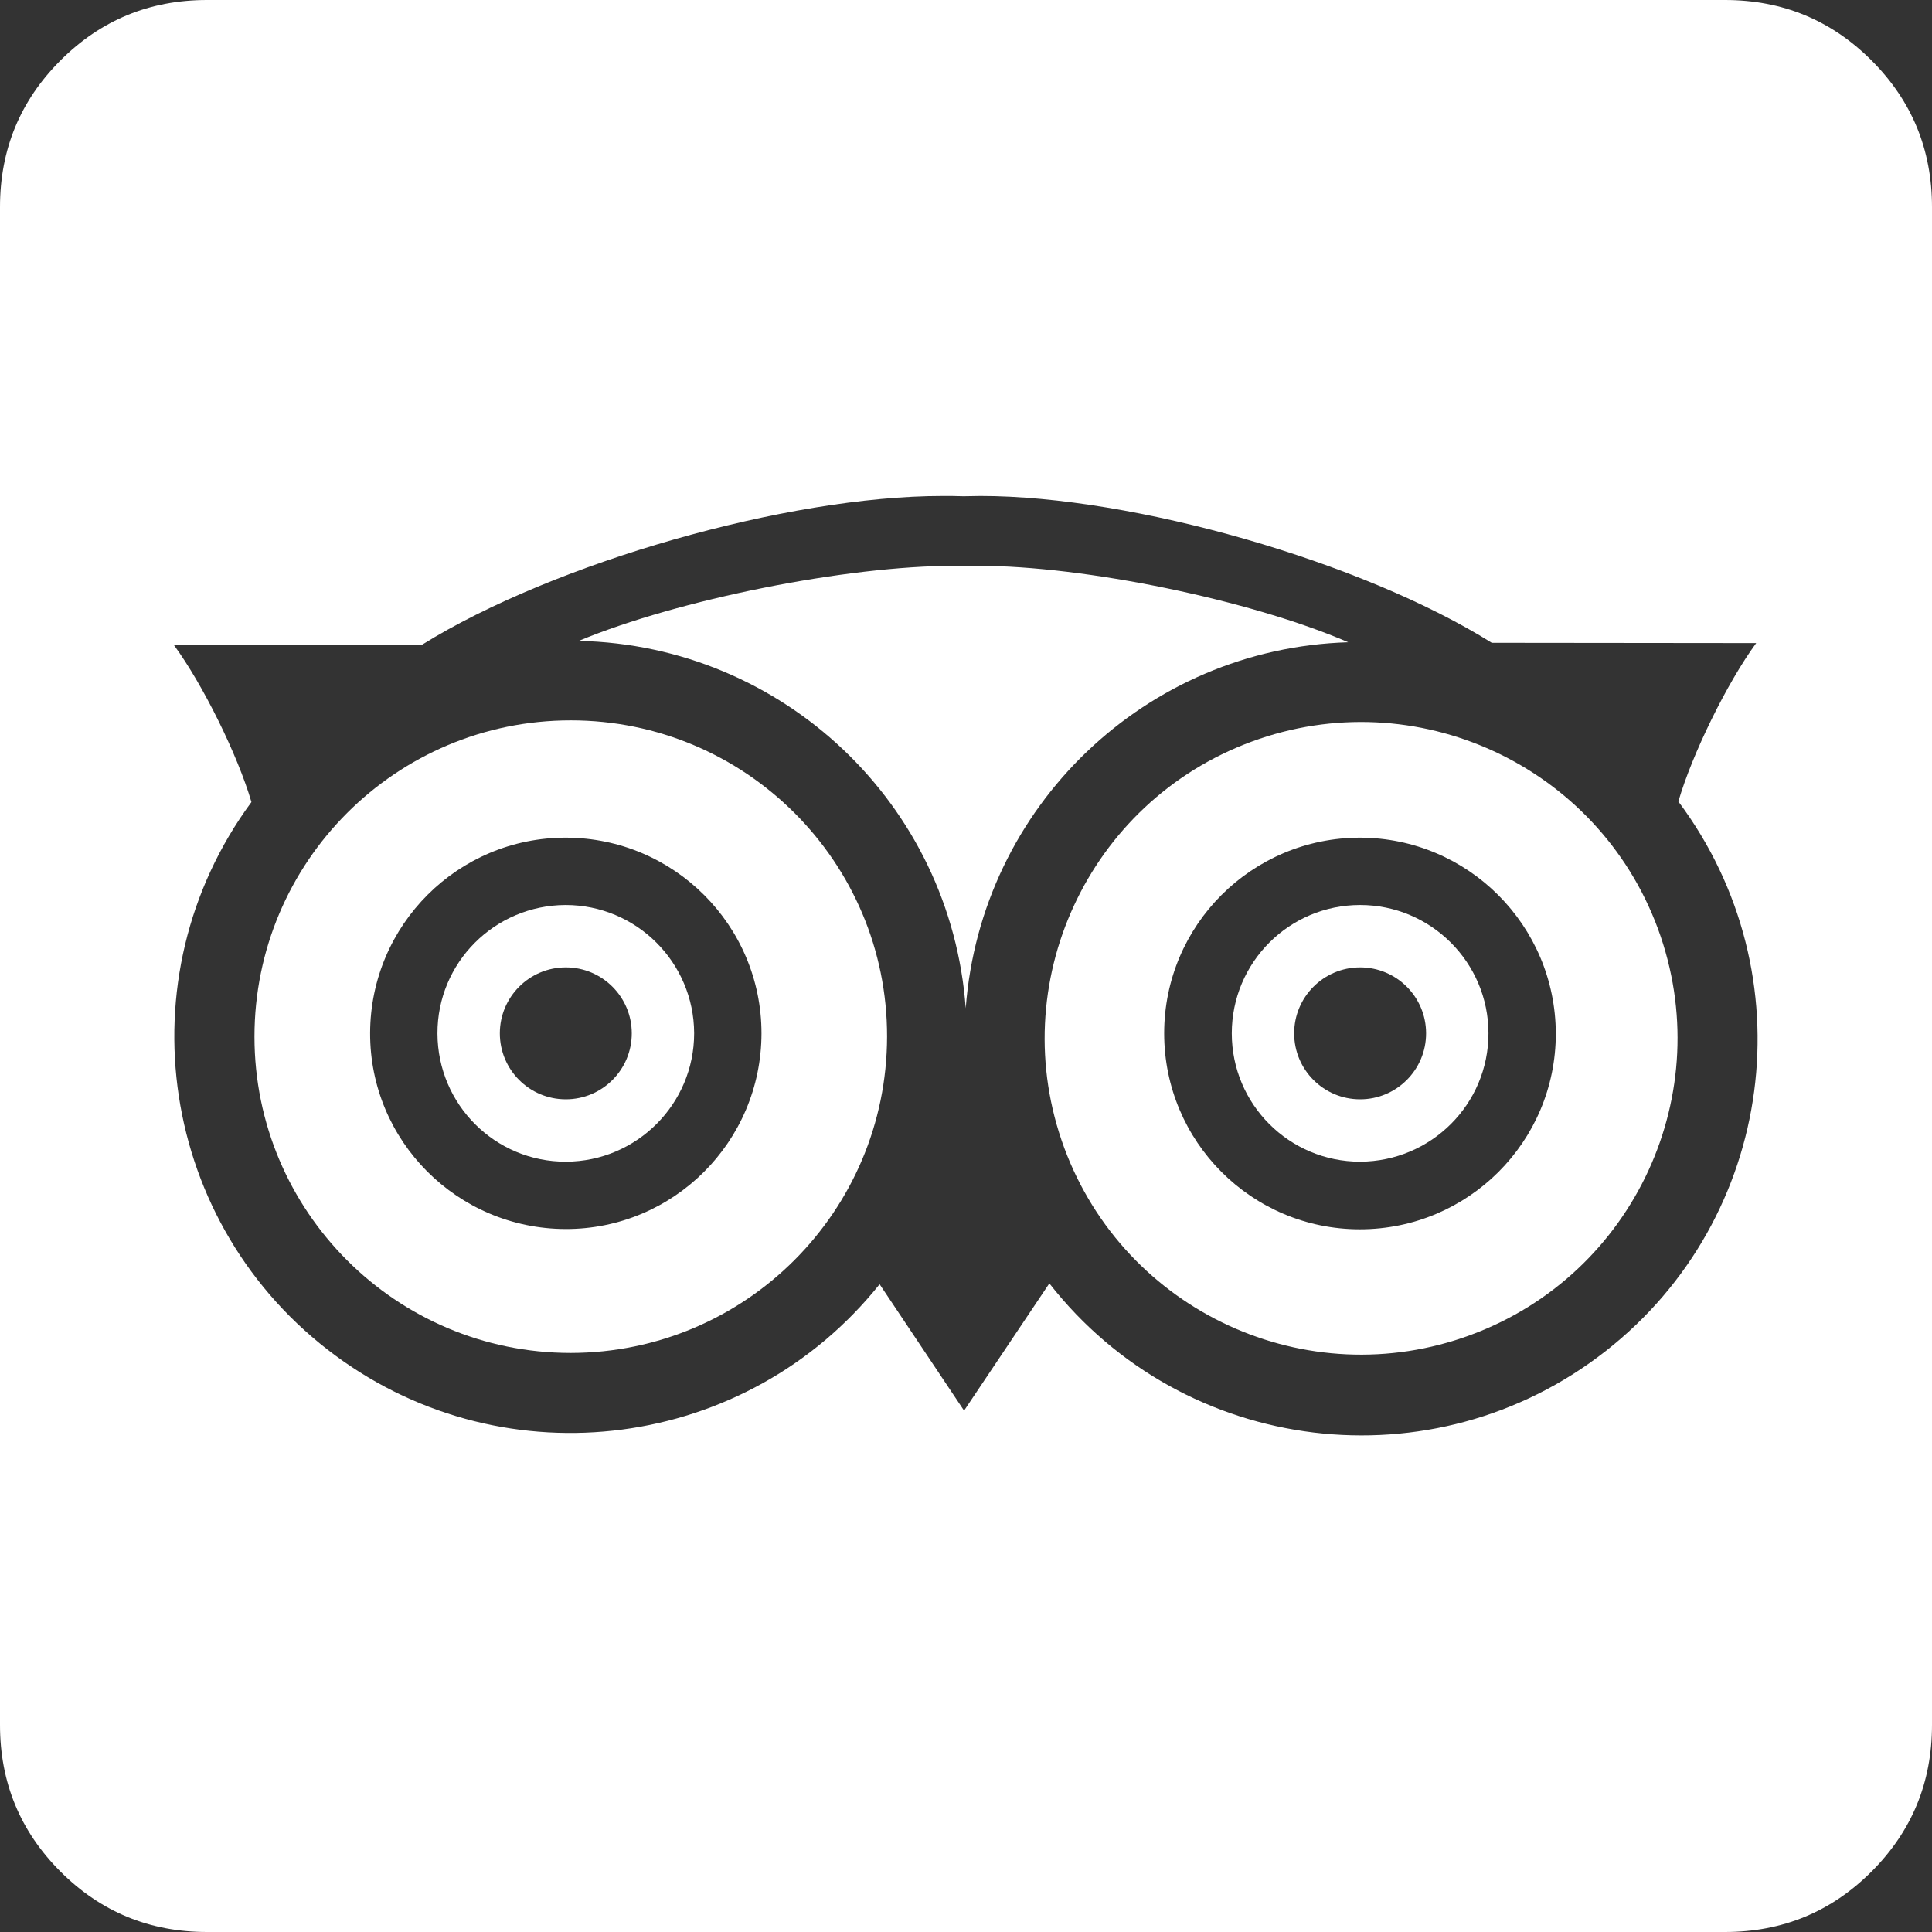
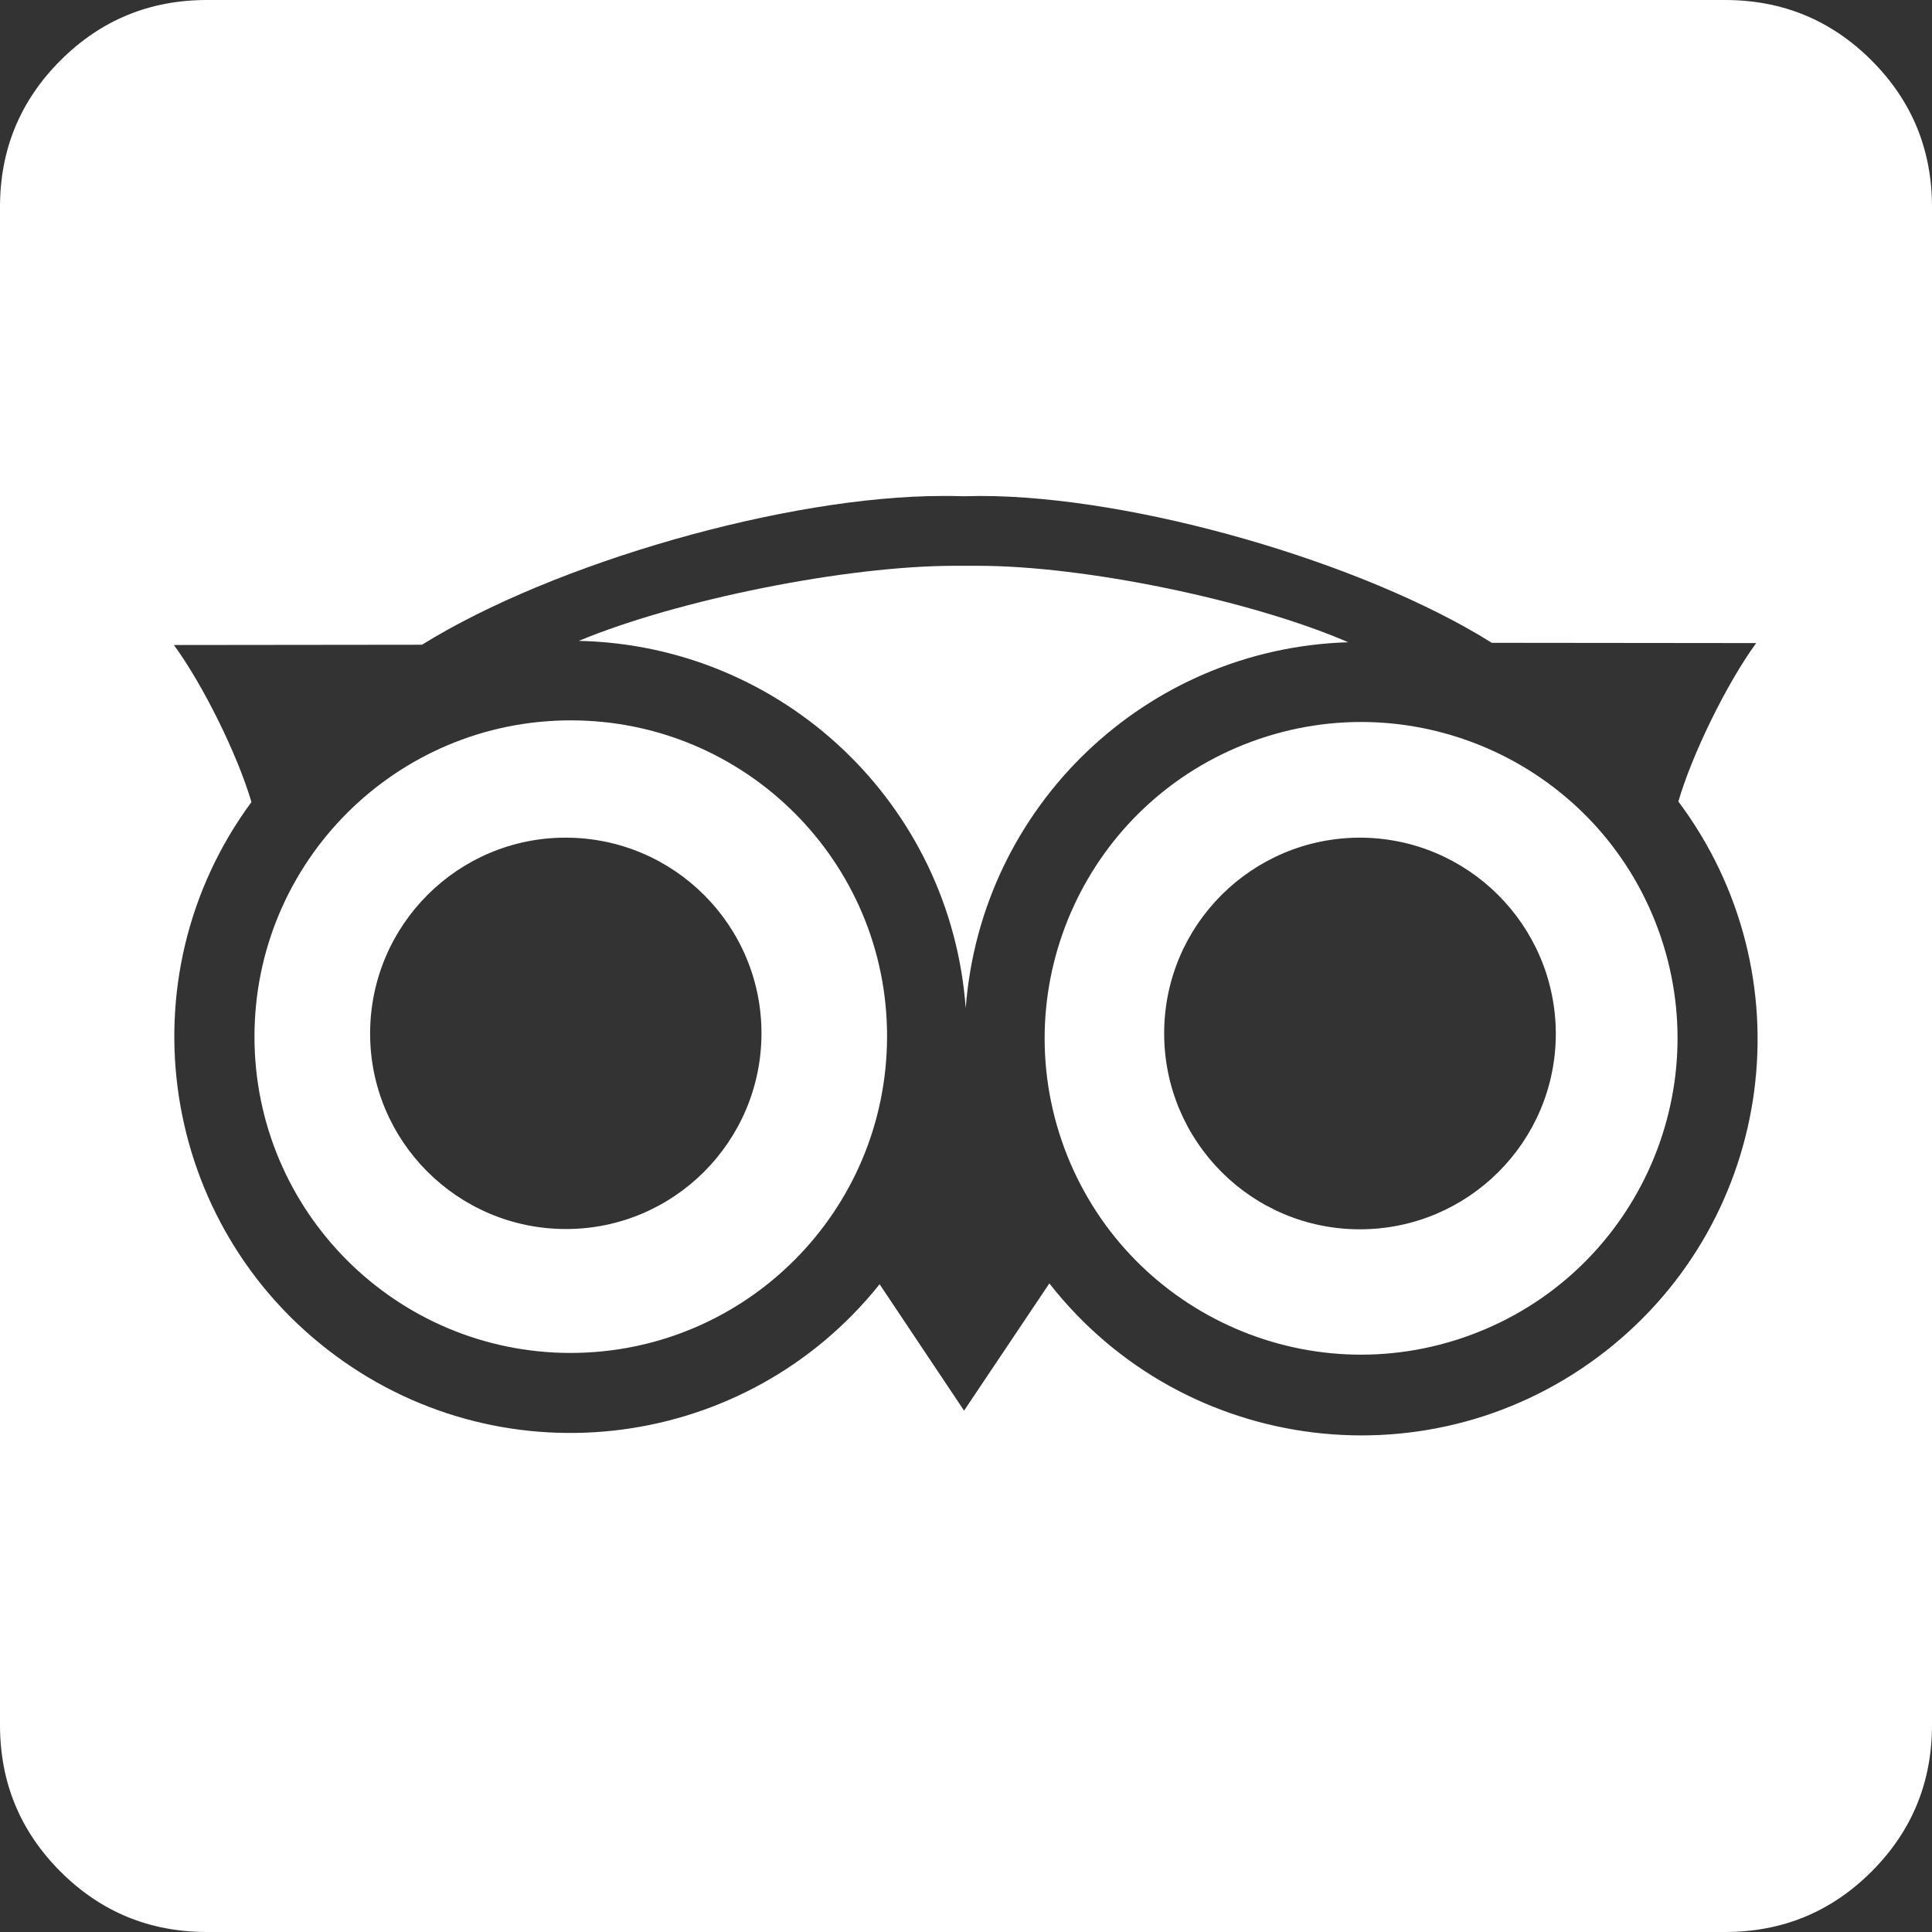
<svg xmlns="http://www.w3.org/2000/svg" version="1.1" id="Layer_1" x="0px" y="0px" viewBox="0 0 70 70" style="enable-background:new 0 0 70 70;" xml:space="preserve">
  <rect x="0" y="0" width="70" height="70" fill="#333333" stroke="none" />
  <style type="text/css">
	.st0{fill:#FFFFFF;}
</style>
  <g>
    <path class="st0" d="M48.85,23.27c-3.54-1.53-9.55-2.77-13.41-2.77c-0.14,0-0.37,0-0.51,0c-0.1,0-0.25,0-0.34,0   c-3.91,0-10.01,1.22-13.62,2.72c7.41,0.16,13.48,5.92,14.02,13.31C35.54,29.21,41.52,23.49,48.85,23.27z" />
-     <path class="st0" d="M20.49,32.79c-2.57,0.01-4.65,2.09-4.64,4.66c0.01,2.57,2.09,4.65,4.66,4.64c2.56-0.01,4.64-2.09,4.64-4.65   v-0.01C25.14,34.87,23.06,32.79,20.49,32.79z M20.5,39.83c-1.32,0-2.39-1.07-2.39-2.39c0-1.32,1.07-2.39,2.39-2.39   c1.32,0,2.39,1.07,2.39,2.39C22.89,38.76,21.82,39.83,20.5,39.83z" />
    <path class="st0" d="M20.68,26.1c-6.33,0-11.46,5.13-11.46,11.46c0,6.33,5.13,11.46,11.46,11.46c6.33-0.01,11.45-5.13,11.46-11.46   v0C32.15,31.23,27.01,26.1,20.68,26.1z M27.59,37.45c-0.01,3.92-3.19,7.09-7.1,7.08c-3.92-0.01-7.09-3.19-7.08-7.1   c0.01-3.92,3.19-7.09,7.1-7.08c3.91,0.01,7.08,3.18,7.08,7.09V37.45z" />
-     <path class="st0" d="M49.28,32.79c-2.57,0-4.65,2.08-4.65,4.65c0,2.57,2.08,4.65,4.65,4.65c2.57-0.01,4.65-2.08,4.65-4.65v0   C53.93,34.87,51.84,32.79,49.28,32.79z M49.28,39.83c-1.32,0-2.39-1.07-2.39-2.39c0-1.32,1.07-2.39,2.39-2.39s2.39,1.07,2.39,2.39   C51.67,38.76,50.6,39.83,49.28,39.83z" />
    <path class="st0" d="M45.35,26.87c-5.94,2.19-8.98,8.78-6.79,14.72v0c2.2,5.94,8.79,8.97,14.72,6.78   c5.94-2.19,8.98-8.78,6.79-14.72C57.88,27.72,51.29,24.68,45.35,26.87z M56.37,37.45c0,3.92-3.18,7.09-7.1,7.09   c-3.92,0-7.09-3.18-7.09-7.1c0-3.92,3.18-7.09,7.1-7.09C53.19,30.36,56.36,33.53,56.37,37.45L56.37,37.45z" />
    <path class="st0" d="M67.81,2.19C66.35,0.73,64.58,0,62.5,0h-55C5.42,0,3.65,0.73,2.19,2.19S0,5.42,0,7.5v55   c0,2.08,0.73,3.85,2.19,5.31S5.42,70,7.5,70h55c2.08,0,3.85-0.73,5.31-2.19S70,64.58,70,62.5v-55C70,5.42,69.27,3.65,67.81,2.19z    M58.18,48.95c-6.24,4.89-15.27,3.8-20.16-2.45l-3.09,4.61l-3.06-4.58c-4.81,6.02-13.51,7.16-19.71,2.59   c-6.38-4.7-7.75-13.68-3.05-20.06c-0.5-1.71-1.76-4.26-2.81-5.69l8.99-0.01c4.78-2.97,13.23-5.39,18.86-5.39   c0.21,0,0.55,0,0.76,0.01c0.17,0,0.45-0.01,0.62-0.01c5.53,0,13.83,2.38,18.52,5.32l9.58,0.01c-1.06,1.45-2.32,4.02-2.82,5.74   C65.5,35.31,64.32,44.14,58.18,48.95z" />
  </g>
</svg>